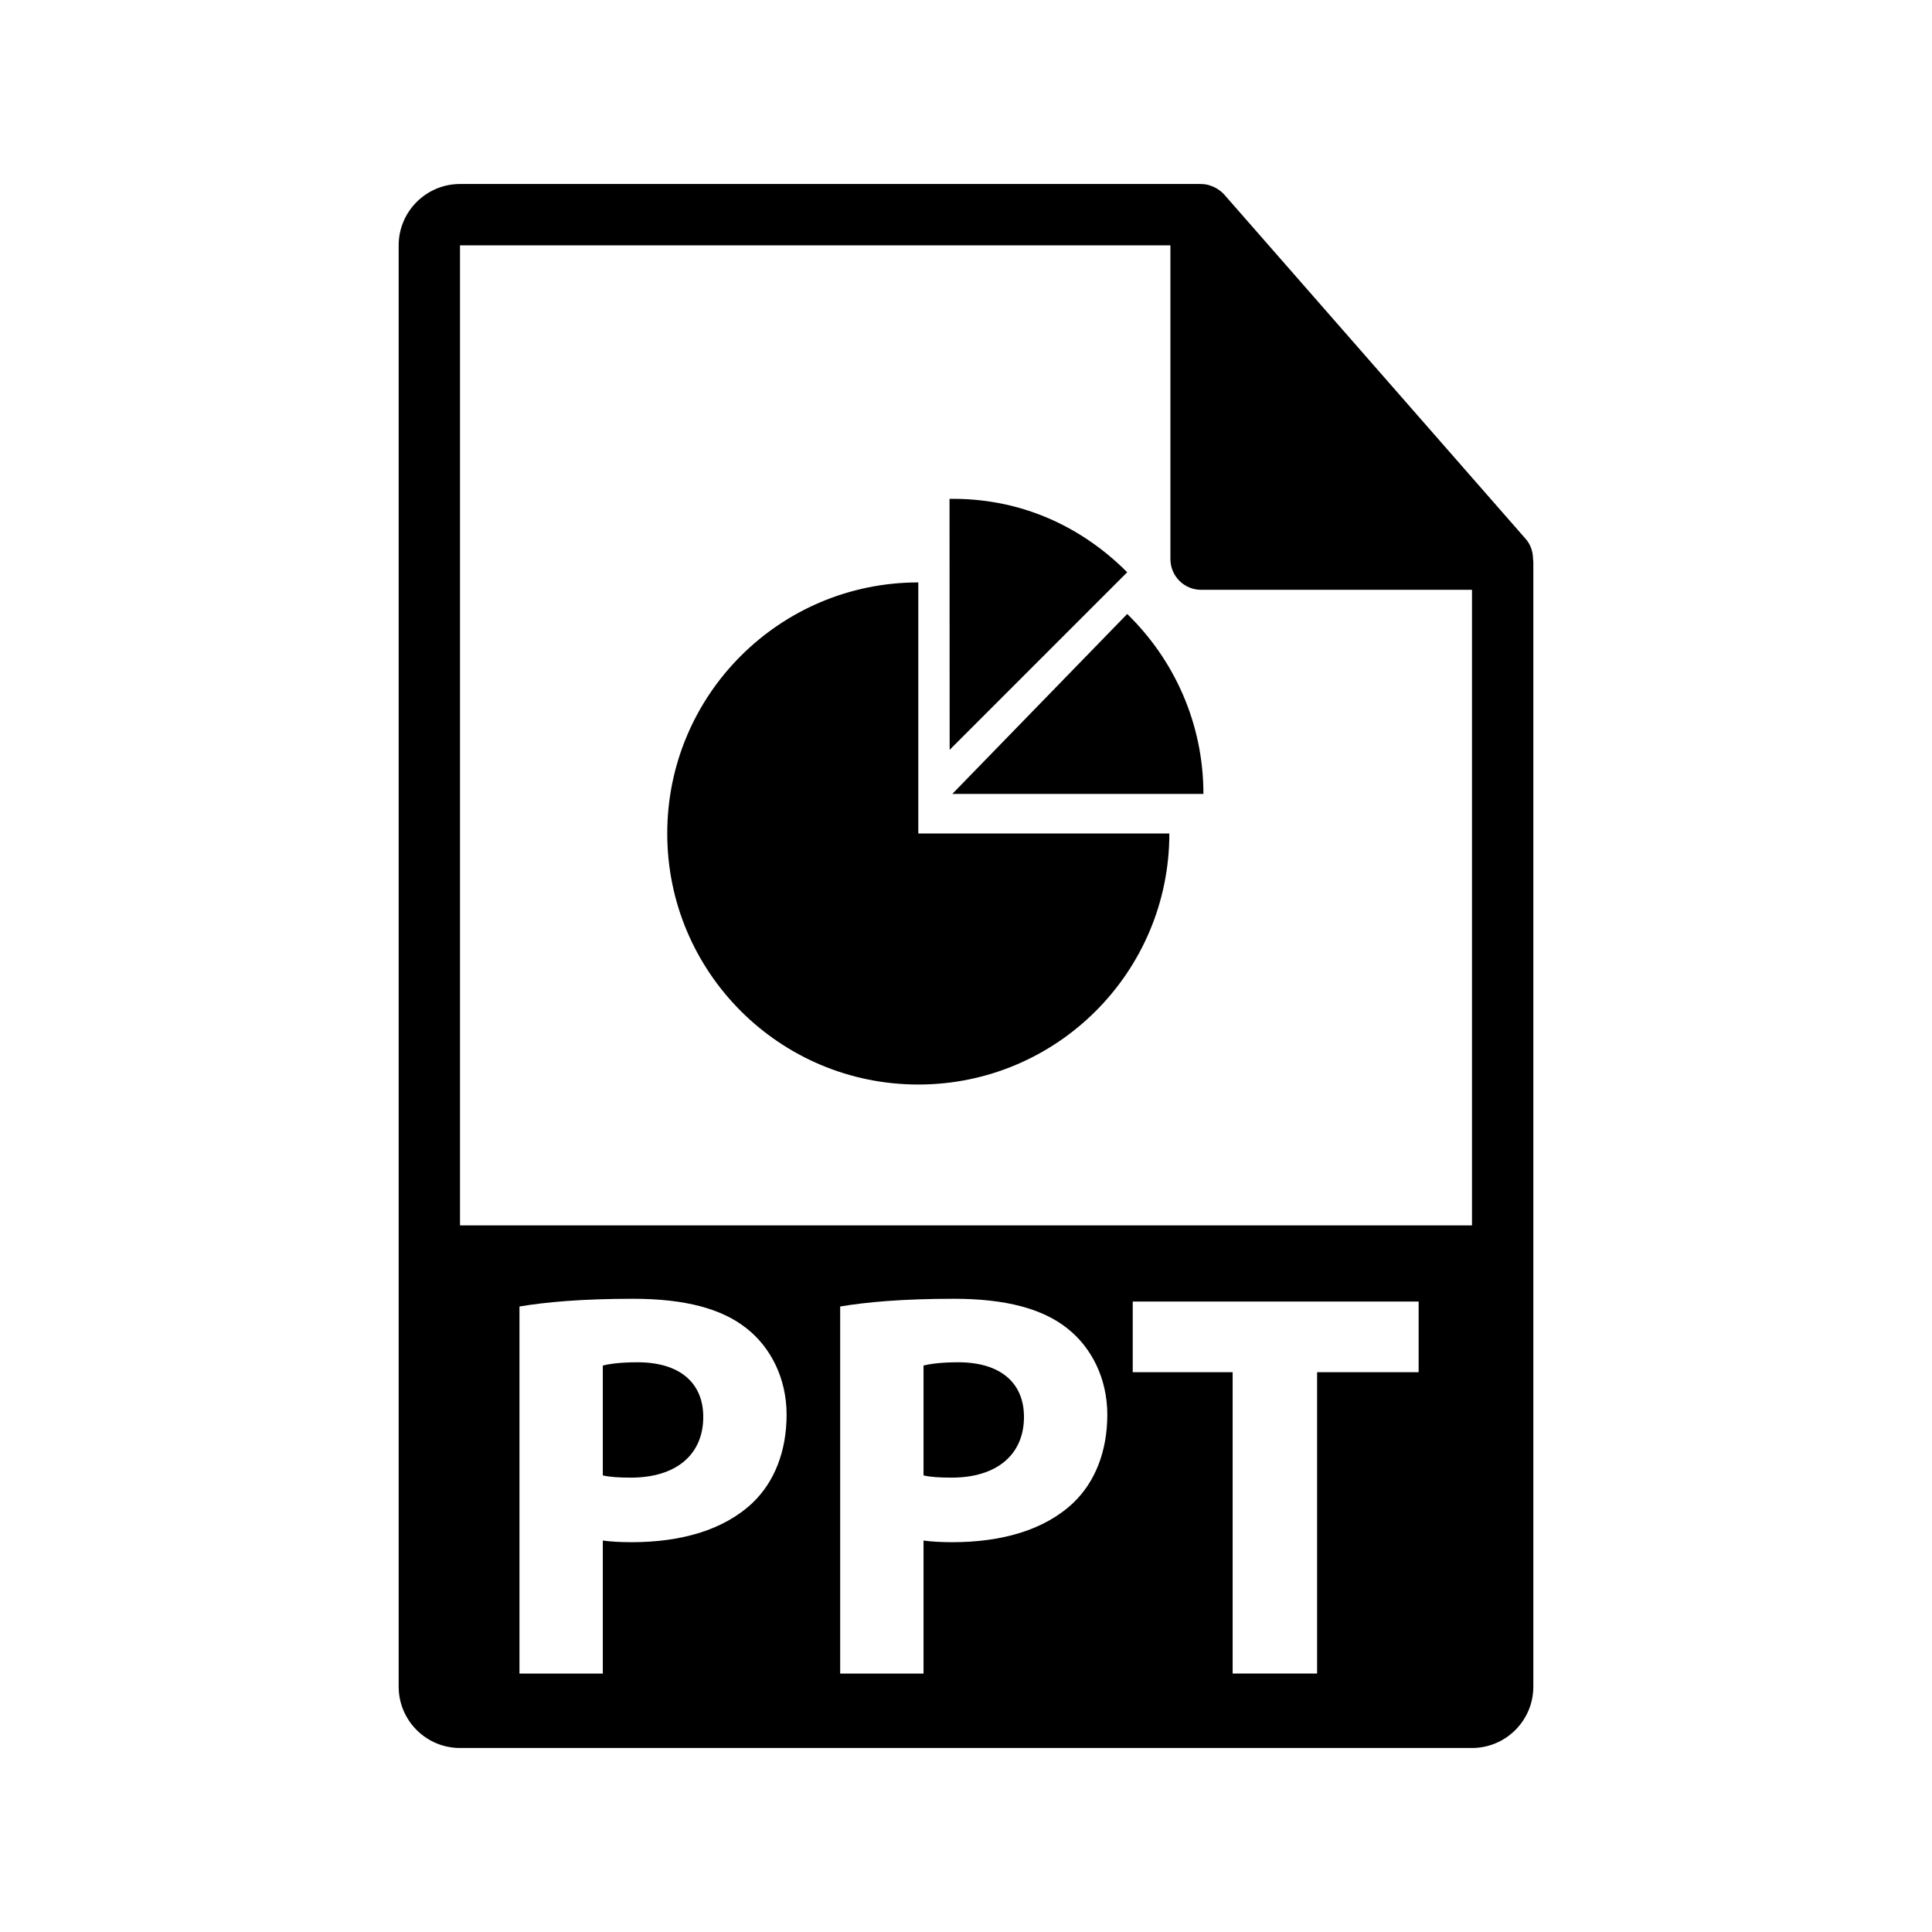
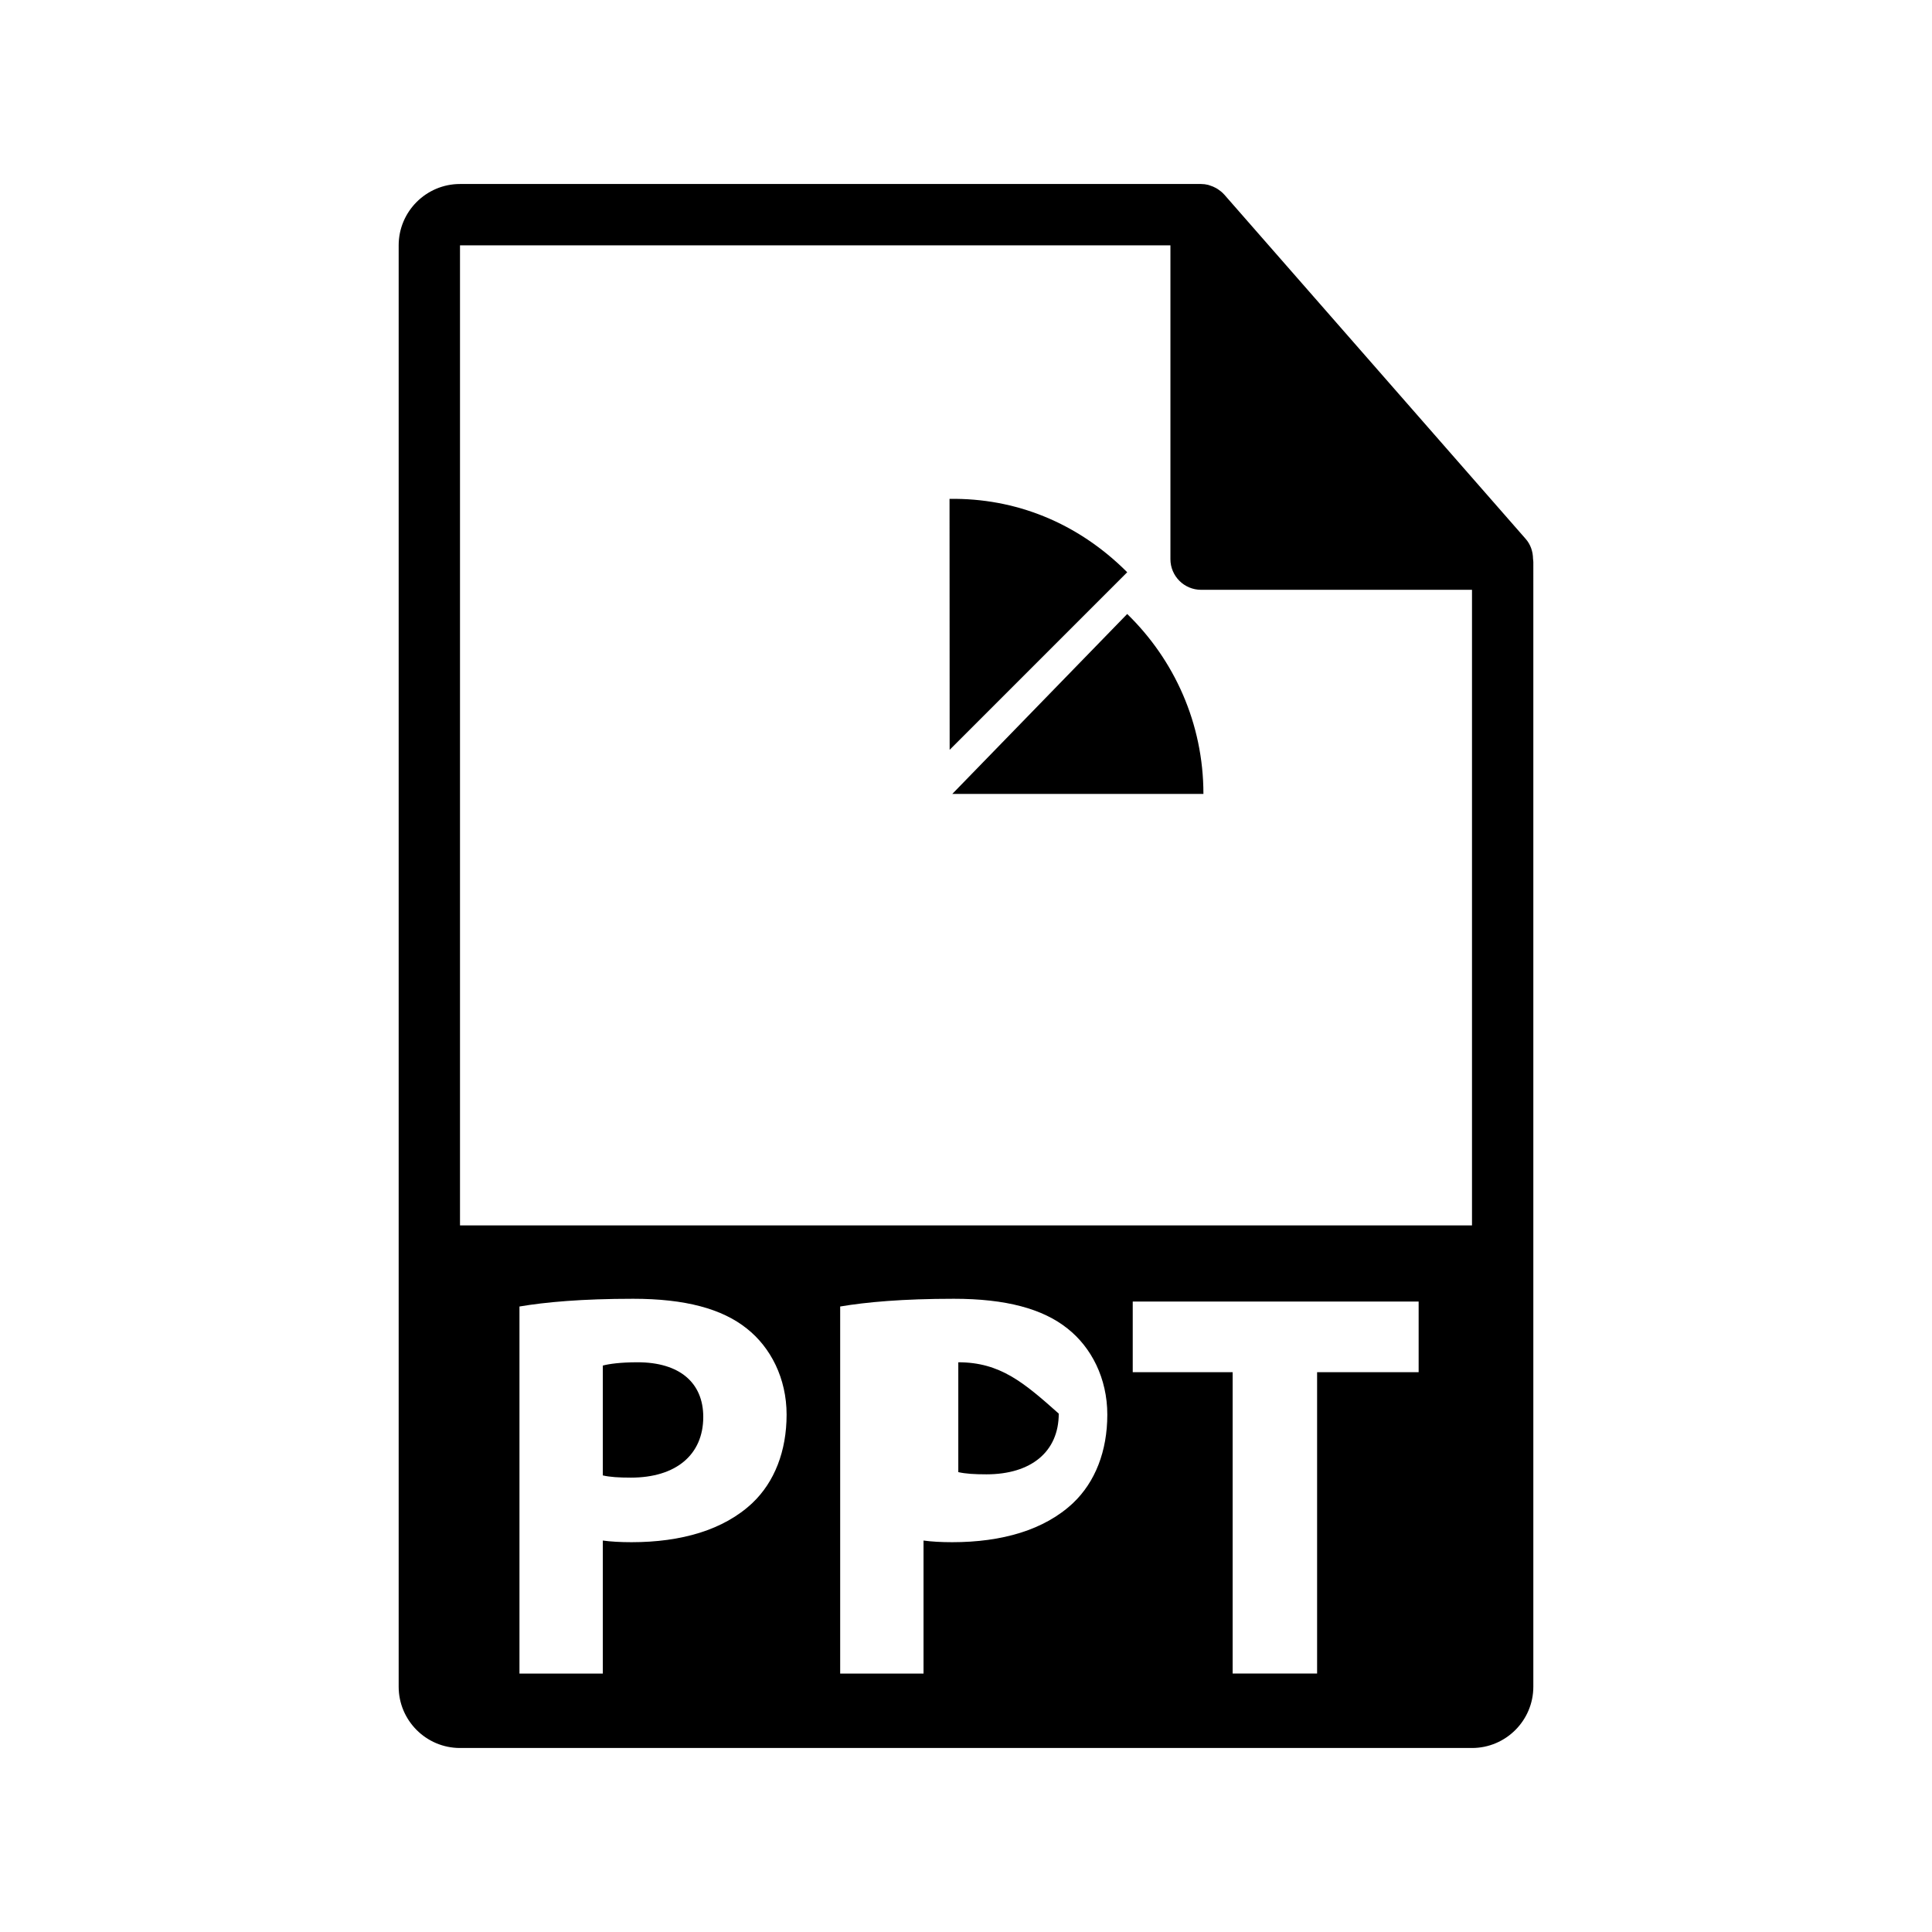
<svg xmlns="http://www.w3.org/2000/svg" version="1.1" id="Layer_1" x="0px" y="0px" width="126px" height="126px" viewBox="0 0 126 126" enable-background="new 0 0 126 126" xml:space="preserve">
  <g>
-     <path d="M62.498,88.844c-1.115,0-1.871,0.107-2.268,0.215v7.164c0.469,0.107,1.045,0.144,1.836,0.144   c2.916,0,4.715-1.476,4.715-3.96C66.781,90.175,65.234,88.844,62.498,88.844z" />
+     <path d="M62.498,88.844v7.164c0.469,0.107,1.045,0.144,1.836,0.144   c2.916,0,4.715-1.476,4.715-3.96C66.781,90.175,65.234,88.844,62.498,88.844z" />
    <path d="M41.582,88.844c-1.115,0-1.871,0.107-2.268,0.215v7.164c0.469,0.107,1.045,0.144,1.836,0.144   c2.916,0,4.715-1.476,4.715-3.96C45.865,90.175,44.318,88.844,41.582,88.844z" />
    <path d="M99.98,36.443c-0.006-0.468-0.156-0.93-0.477-1.295L79.838,12.684c-0.006-0.006-0.012-0.008-0.016-0.014   c-0.117-0.131-0.254-0.239-0.398-0.334c-0.043-0.028-0.086-0.053-0.131-0.078c-0.125-0.068-0.256-0.124-0.395-0.165   c-0.037-0.011-0.07-0.026-0.107-0.036C78.643,12.021,78.488,12,78.332,12H30c-2.205,0-4,1.795-4,4v94c0,2.206,1.795,4,4,4h66   c2.205,0,4-1.794,4-4V36.667C100,36.592,99.988,36.518,99.98,36.443z M49.07,98.021c-1.873,1.764-4.645,2.557-7.885,2.557   c-0.719,0-1.367-0.037-1.871-0.108v8.675h-5.436V85.207c1.691-0.287,4.068-0.504,7.416-0.504c3.383,0,5.795,0.648,7.414,1.944   c1.549,1.224,2.592,3.239,2.592,5.615S50.51,96.654,49.07,98.021z M69.986,98.021c-1.873,1.764-4.645,2.557-7.885,2.557   c-0.719,0-1.367-0.037-1.871-0.108v8.675h-5.436V85.207c1.691-0.287,4.068-0.504,7.416-0.504c3.383,0,5.795,0.648,7.414,1.944   c1.549,1.224,2.592,3.239,2.592,5.615S71.426,96.654,69.986,98.021z M92.521,89.491h-6.623v19.653h-5.508V89.491h-6.516v-4.607   h18.646V89.491z M30,79.917V16h46.332v20.466c0,1.104,0.896,2,2,2H96v41.451H30z" />
-     <path d="M59.889,37.984c-9.044,0-16.373,7.331-16.373,16.374c0,9.042,7.329,16.372,16.373,16.372   c9.042,0,16.373-7.33,16.373-16.372H59.889V37.984z" />
    <path d="M62.11,51.774v0.005h16.374c0-4.606-1.91-8.761-4.971-11.736L62.11,51.774z" />
    <path d="M61.938,48.897L73.514,37.32c-3.256-3.257-7.319-4.846-11.588-4.785l0.008,16.358L61.938,48.897z" />
  </g>
</svg>